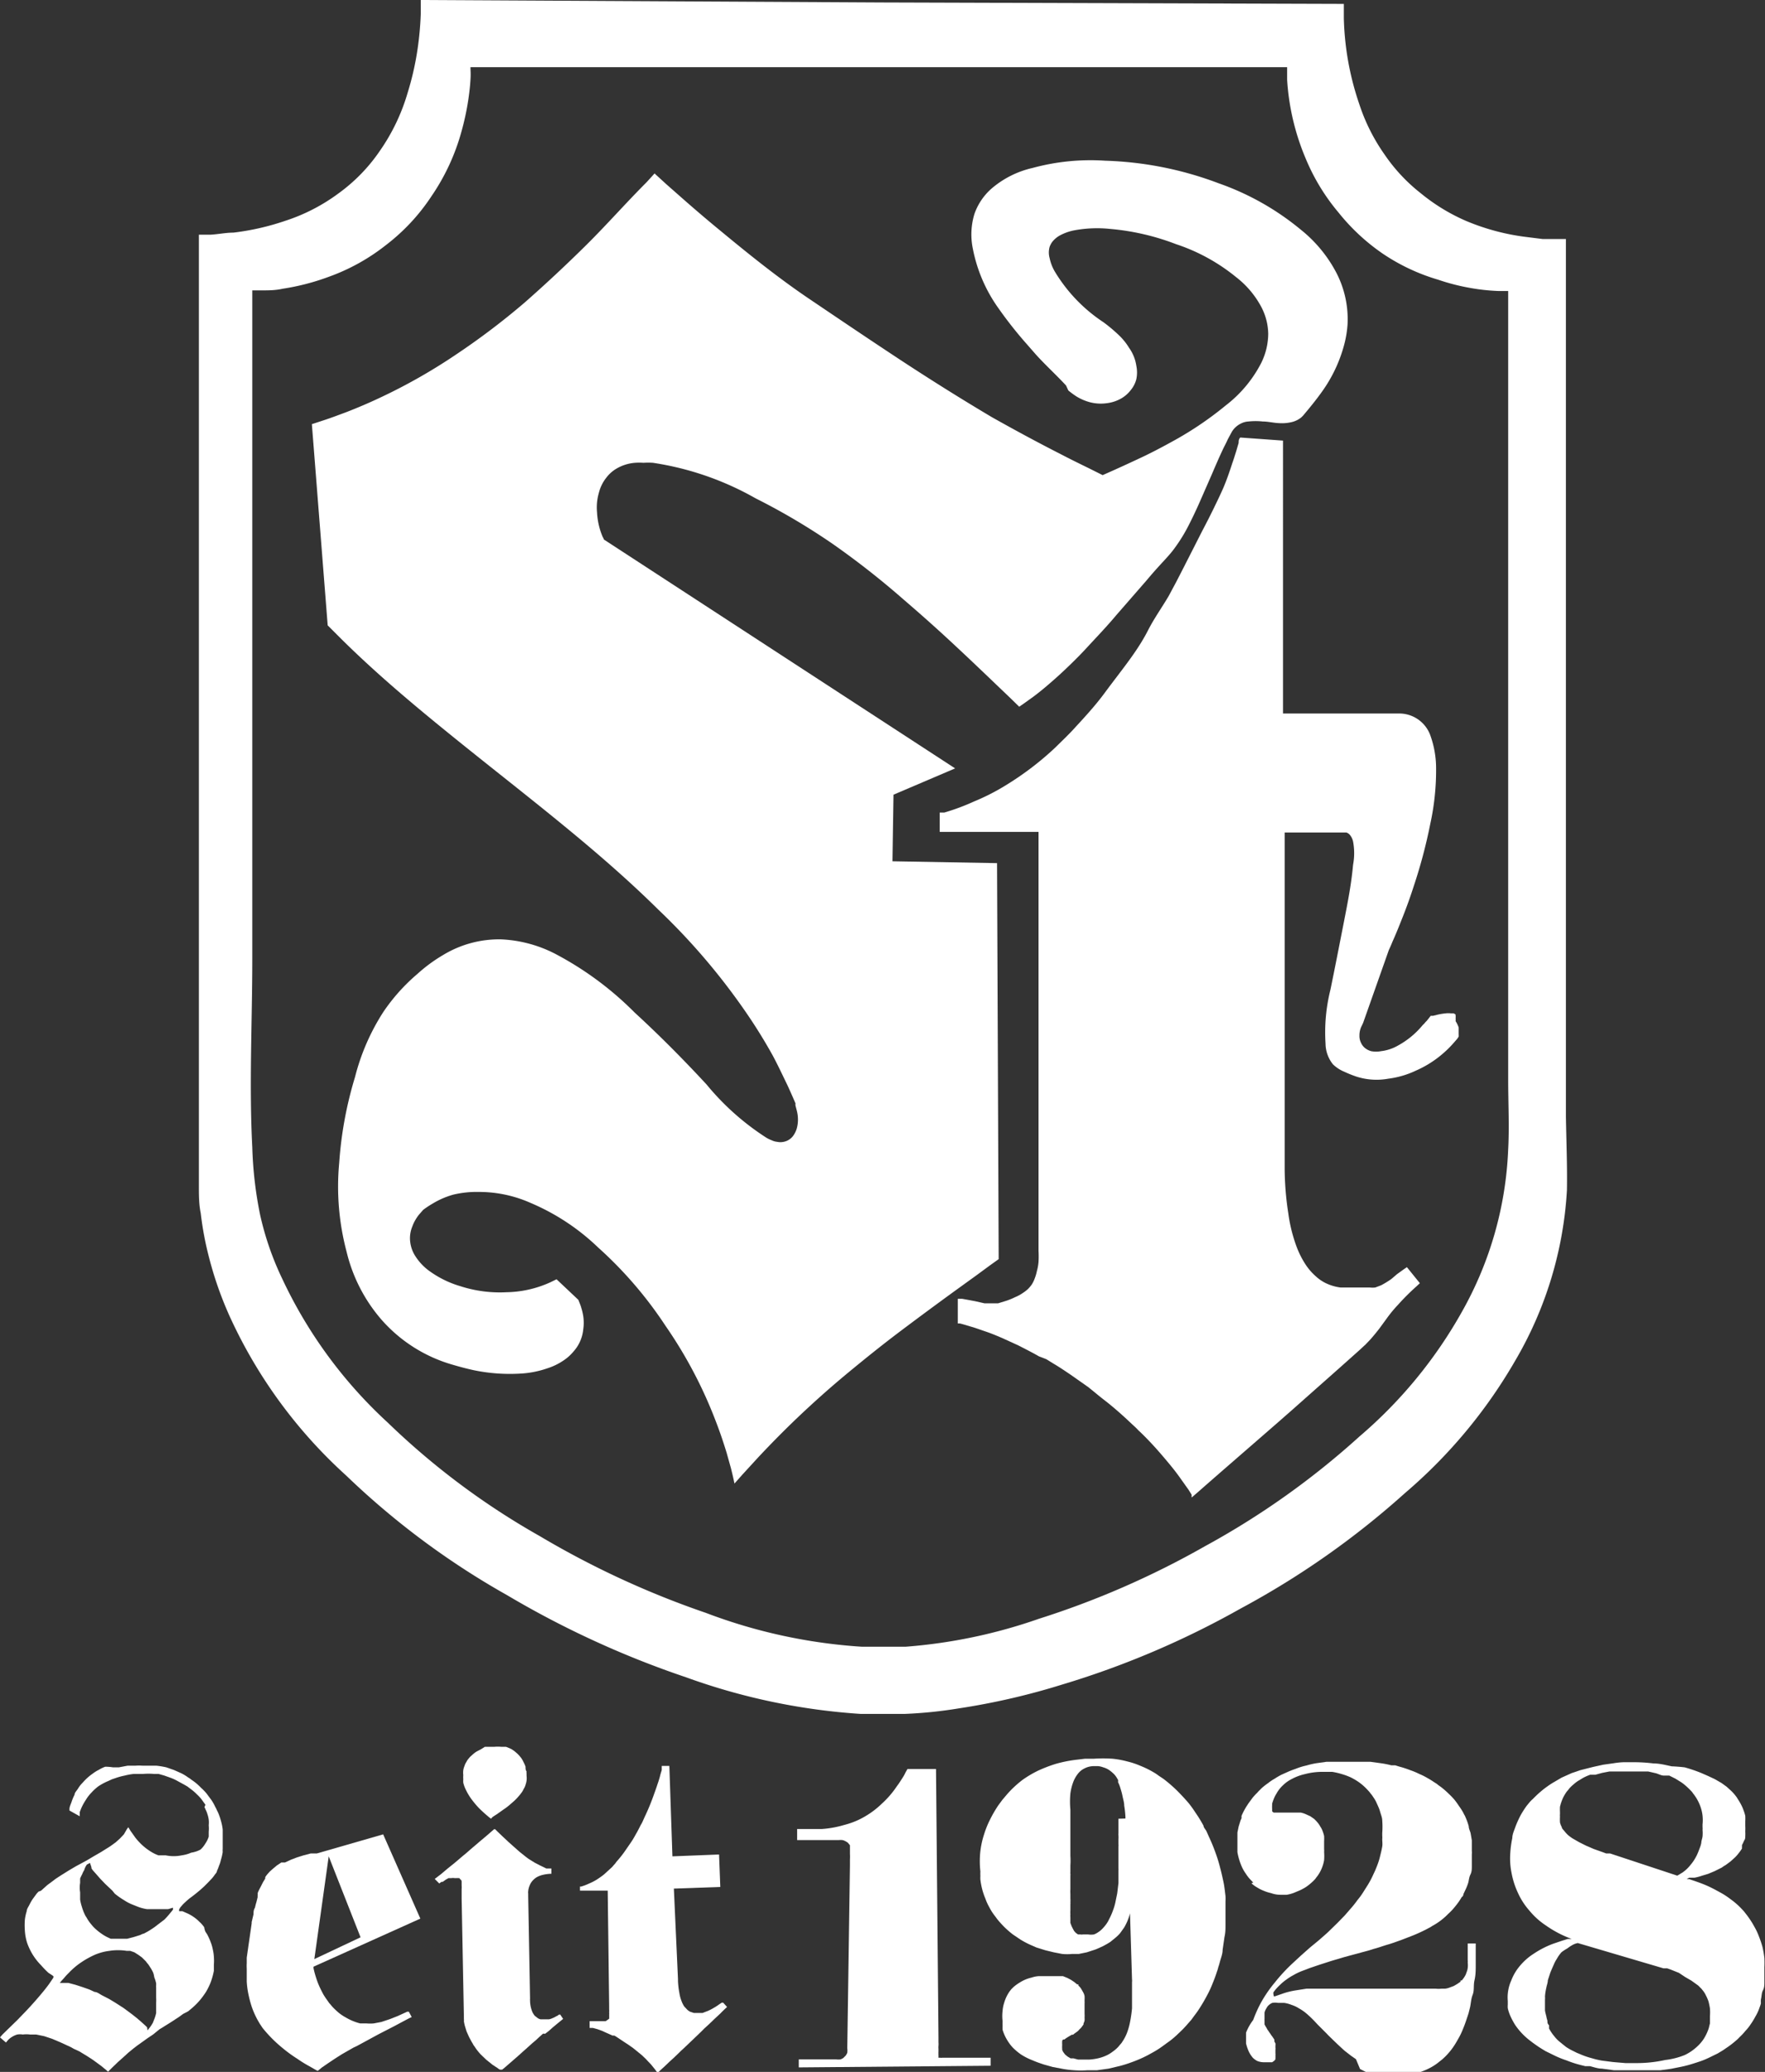
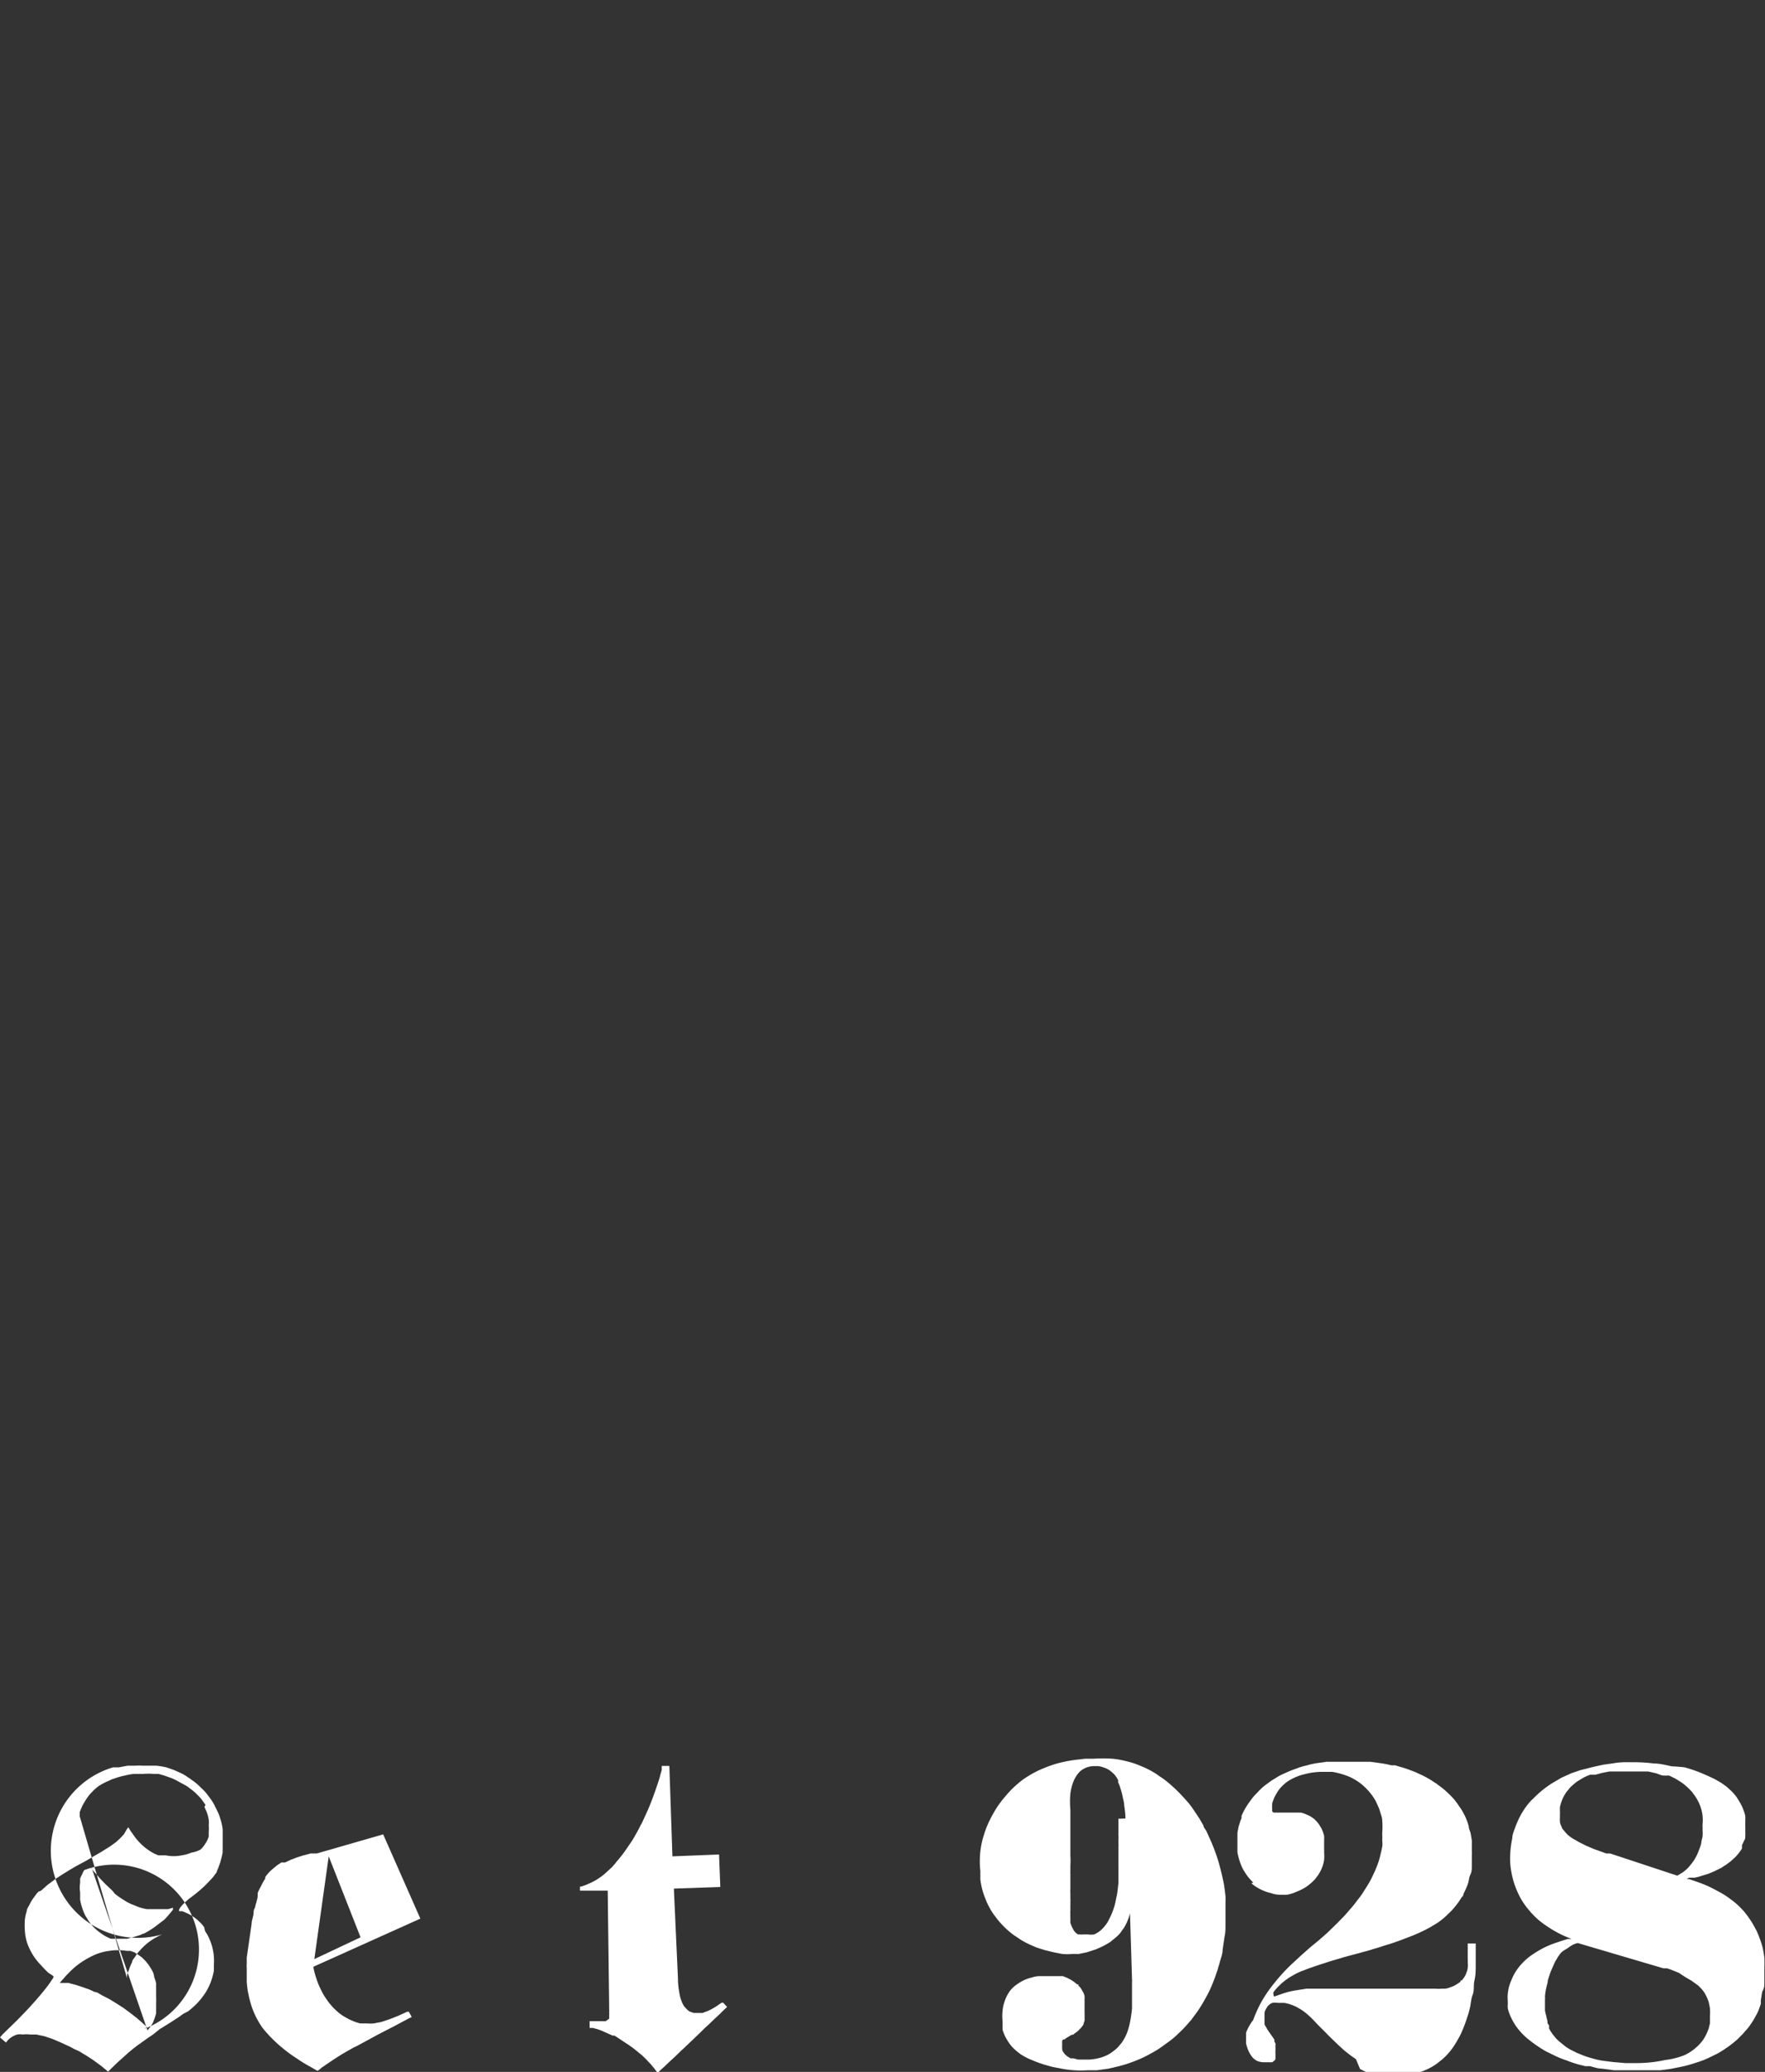
<svg xmlns="http://www.w3.org/2000/svg" viewBox="0 0 85.91 100.82">
  <rect x="0" y="0" width="85.91" height="100.82" fill="#333333" stroke="none" />
  <defs>
    <style>.cls-1{fill:#fff;fill-rule:evenodd;}</style>
  </defs>
  <title>stockerwirt_icon</title>
  <g id="Ebene_2" data-name="Ebene 2">
    <g id="Ebene_1-2" data-name="Ebene 1">
-       <path class="cls-1" d="M76.22,54.34c0-1.21,0-2.42,0-3.63,0-3.11,0-6.22,0-9.32s0-6.31,0-9.47V11.63l-.58,0-.56,0-.72-.09a11,11,0,0,1-3-.79A9.27,9.27,0,0,1,69.15,9.4,8.39,8.39,0,0,1,67.4,7.53a9.24,9.24,0,0,1-1.24-2.47A13.88,13.88,0,0,1,65.41.88c0-.23,0-.46,0-.69L42.94.12,20.48,0c0,.23,0,.46,0,.69a15.41,15.41,0,0,1-.19,1.92,13.94,13.94,0,0,1-.45,1.91,9.65,9.65,0,0,1-1.35,2.82,8.33,8.33,0,0,1-2,2.06,9,9,0,0,1-2.59,1.34,12.31,12.31,0,0,1-2.54.58c-.37,0-.74.08-1.11.1l-.57,0V57.71c0,.44,0,.88.09,1.32a15.51,15.51,0,0,0,.4,2.14,17.51,17.51,0,0,0,1.2,3.29,23.69,23.69,0,0,0,5.48,7.34,38.56,38.56,0,0,0,7.83,5.82,45.77,45.77,0,0,0,8.72,4,30.76,30.76,0,0,0,8.5,1.78l1.06,0,1.06,0a21.43,21.43,0,0,0,2.65-.27,33.92,33.92,0,0,0,5-1.15,42.66,42.66,0,0,0,8.72-3.71,40.8,40.8,0,0,0,8-5.62,24.62,24.62,0,0,0,5.35-6.42,18.45,18.45,0,0,0,2.53-8.32C76.29,56.71,76.24,55.53,76.22,54.34Zm-2.81,1.58a17.48,17.48,0,0,1-2.24,7.89,22.27,22.27,0,0,1-5,6.09,39,39,0,0,1-7.52,5.34,42.1,42.1,0,0,1-8.08,3.53,25.45,25.45,0,0,1-6.49,1.36l-.32,0-.9,0c-.31,0-.61,0-.91,0a26,26,0,0,1-7.6-1.65,43.34,43.34,0,0,1-8.09-3.74,36.3,36.3,0,0,1-7.38-5.51,22.37,22.37,0,0,1-5.14-7,14.41,14.41,0,0,1-1.08-3.12,19,19,0,0,1-.38-3.28c-.16-3.07,0-6.12,0-9.18,0-2.79,0-5.57,0-8.35s0-5.57,0-8.36V14.13h.48c.32,0,.64,0,1-.08A11.31,11.31,0,0,0,16,13.47a9.83,9.83,0,0,0,2.78-1.54A9.71,9.71,0,0,0,21,9.55a10.46,10.46,0,0,0,1.47-3.18,12.75,12.75,0,0,0,.32-1.49c.05-.33.09-.66.11-1s0-.41,0-.61l19.88,0,19.87,0c0,.2,0,.41,0,.61a11.65,11.65,0,0,0,.91,3.85,10,10,0,0,0,1.59,2.61,10,10,0,0,0,2.15,2A9.69,9.69,0,0,0,70,13.61,10.22,10.22,0,0,0,71.5,14a9.78,9.78,0,0,0,1.43.16h.48V40.89c0,2.78,0,5.57,0,8.35,0,1.11,0,2.23,0,3.34S73.47,54.8,73.41,55.92Z" />
-       <path class="cls-1" d="M31.87,8.43l-.4.44c-1,1-1.93,2.06-2.93,3.05s-2,1.92-3,2.8a35.3,35.3,0,0,1-3.34,2.53,27.34,27.34,0,0,1-3.72,2.11c-.53.25-1.07.48-1.61.69-.35.13-.69.26-1.05.38l-.64.21.77,9.79.69.69c1.65,1.63,3.42,3.12,5.22,4.58s3.5,2.78,5.23,4.19,3.38,2.82,4.95,4.37a31.61,31.61,0,0,1,4.2,4.9,25.65,25.65,0,0,1,1.36,2.18c.26.48.5,1,.72,1.45.14.3.27.6.4.9a.49.49,0,0,0,0,.11l.06.23a1.74,1.74,0,0,1,.06.45,1.61,1.61,0,0,1-.06.44,1.17,1.17,0,0,1-.14.3.73.73,0,0,1-.21.22.7.7,0,0,1-.28.12.74.74,0,0,1-.33,0,.72.72,0,0,1-.25-.07,1.66,1.66,0,0,1-.27-.13,12.53,12.53,0,0,1-2.91-2.59c-1.13-1.22-2.28-2.38-3.5-3.5a15.8,15.8,0,0,0-3.74-2.79,6.34,6.34,0,0,0-2.75-.77,5.24,5.24,0,0,0-2.83.76,7.47,7.47,0,0,0-1.24.91,9.2,9.2,0,0,0-1.67,1.86,10.68,10.68,0,0,0-1.38,3.17,18.66,18.66,0,0,0-.77,4.18,12.36,12.36,0,0,0,.36,4.32,7.81,7.81,0,0,0,1.72,3.33,7.27,7.27,0,0,0,3.45,2.17c.34.1.68.19,1,.26a8.63,8.63,0,0,0,2.43.16,4.77,4.77,0,0,0,1.18-.25,3,3,0,0,0,.78-.38,2.2,2.2,0,0,0,.48-.43,1.86,1.86,0,0,0,.33-.51,1.91,1.91,0,0,0,.15-.58,2.22,2.22,0,0,0,0-.63,2.74,2.74,0,0,0-.09-.39,1.72,1.72,0,0,0-.07-.21l-.08-.2-1.06-1-.31.15a5.34,5.34,0,0,1-2.13.48,6.23,6.23,0,0,1-2.23-.29,4.92,4.92,0,0,1-1.46-.7,2.63,2.63,0,0,1-.72-.73,1.63,1.63,0,0,1-.27-.7,1.48,1.48,0,0,1,.1-.78,1.87,1.87,0,0,1,.15-.32,2.2,2.2,0,0,1,.17-.25l.21-.24a4.76,4.76,0,0,1,.47-.31,4,4,0,0,1,1-.43A4.92,4.92,0,0,1,23.31,58a6.19,6.19,0,0,1,2.53.54,10.82,10.82,0,0,1,3.27,2.16,19.55,19.55,0,0,1,3.28,3.81,21.75,21.75,0,0,1,2.47,4.7c.19.49.36,1,.51,1.49l.21.75c.06.24.12.49.17.74l.39-.44.77-.84c.61-.65,1.24-1.29,1.89-1.91.81-.77,1.64-1.51,2.5-2.22s1.67-1.36,2.52-2,1.73-1.29,2.61-1.93l1.08-.78.68-.5.42-.3L48.53,42l-5.09-.09.05-3.24,3-1.28L29.39,26.25c0-.05-.05-.1-.07-.16a3.5,3.5,0,0,1-.26-1.16,2.54,2.54,0,0,1,.09-.95,1.93,1.93,0,0,1,.35-.72,1.71,1.71,0,0,1,.53-.47,2.1,2.1,0,0,1,.88-.27,2.88,2.88,0,0,1,.41,0,3.57,3.57,0,0,1,.46,0,14.46,14.46,0,0,1,5,1.73,31.65,31.65,0,0,1,3.77,2.23A40.28,40.28,0,0,1,44,29.19q1.32,1.13,2.58,2.31c.87.81,1.73,1.64,2.59,2.46l.44.43.23-.16.46-.33c.39-.29.76-.61,1.12-.93s1-.93,1.45-1.42,1-1.06,1.45-1.6l1.49-1.71c.2-.24.41-.48.62-.71s.44-.47.64-.72a7.94,7.94,0,0,0,.71-1.1c.22-.42.42-.84.61-1.27l.6-1.37c.18-.42.36-.84.56-1.26.07-.14.15-.29.21-.43l.2-.37a1.05,1.05,0,0,1,.42-.39.92.92,0,0,1,.39-.11,3.18,3.18,0,0,1,.69,0c.26,0,.53.07.8.08a2.07,2.07,0,0,0,.61-.05,1.15,1.15,0,0,0,.47-.23l0,0,.09-.09c.32-.38.64-.77.93-1.18a7,7,0,0,0,1.06-2.24,5.25,5.25,0,0,0,.17-1,4.91,4.91,0,0,0-.54-2.52,6.6,6.6,0,0,0-1.73-2.1,13,13,0,0,0-4-2.26,17,17,0,0,0-5.53-1.1,10.74,10.74,0,0,0-3.52.35,4.65,4.65,0,0,0-2,1,2.92,2.92,0,0,0-.84,1.24,3.41,3.41,0,0,0-.08,1.68A7.39,7.39,0,0,0,48.6,15,19.76,19.76,0,0,0,50,16.77l.42.48c.47.52,1,1,1.47,1.51L52,19a3.91,3.91,0,0,0,.41.3,2.5,2.5,0,0,0,.63.27,2.11,2.11,0,0,0,.83.05,1.86,1.86,0,0,0,.72-.24,1.56,1.56,0,0,0,.45-.4,1.34,1.34,0,0,0,.27-.53,1.58,1.58,0,0,0,0-.65,2,2,0,0,0-.35-.87,3,3,0,0,0-.5-.62,7.57,7.57,0,0,0-.75-.63,7.71,7.71,0,0,1-2.34-2.42,2.14,2.14,0,0,1-.28-.7,1,1,0,0,1,0-.55,1,1,0,0,1,.12-.23,1.23,1.23,0,0,1,.43-.35,2.43,2.43,0,0,1,.64-.22,6.11,6.11,0,0,1,1.76-.07,11.73,11.73,0,0,1,3.2.74,9.16,9.16,0,0,1,2.92,1.6,4.51,4.51,0,0,1,1.24,1.47,2.91,2.91,0,0,1,.33,1.29,3.26,3.26,0,0,1-.34,1.42,6.15,6.15,0,0,1-1.73,2.07,16.56,16.56,0,0,1-2.43,1.66c-.54.3-1.08.59-1.63.85s-1.29.6-1.93.88l-.66-.33c-.45-.22-.9-.44-1.34-.67-1.14-.58-2.27-1.19-3.39-1.82Q46.09,19,43.85,17.53c-1.52-1-3-2-4.48-3s-2.9-2.14-4.29-3.29c-.55-.45-1.09-.91-1.63-1.38l-1-.88-.58-.53" />
-       <path class="cls-1" d="M50.64,40.48h-4.9v-.94l.22,0A10.75,10.75,0,0,0,47.41,39a10.6,10.6,0,0,0,1.35-.67,14.88,14.88,0,0,0,1.31-.87,14.5,14.5,0,0,0,1.28-1.07l.49-.48c.17-.17.34-.34.5-.52.49-.53,1-1.09,1.42-1.66s.76-1,1.12-1.49.71-1,1-1.57.67-1.1,1-1.66l.37-.69.36-.7.9-1.77c.19-.36.38-.73.56-1.1s.33-.68.47-1,.31-.8.44-1.21c.07-.19.13-.39.19-.58l.12-.41c0-.09,0-.18.08-.26l2.08.15V34.72h5.6a1.61,1.61,0,0,1,1.59,1.12,4.7,4.7,0,0,1,.26,1.48,12.2,12.2,0,0,1-.28,2.76,24.92,24.92,0,0,1-.81,3.05c-.16.5-.34,1-.53,1.48s-.33.83-.51,1.23c-.05.13-.11.26-.17.39l-1.25,3.54-.06.13a1,1,0,0,0-.12.5.72.72,0,0,0,.07.33.7.7,0,0,0,.19.26.83.83,0,0,0,.31.16,1.29,1.29,0,0,0,.48,0,2.15,2.15,0,0,0,.82-.27,4.11,4.11,0,0,0,1.21-1,.86.86,0,0,0,.13-.14l.07-.07.19-.24.11,0,.2-.05a3.07,3.07,0,0,1,.42-.07,1,1,0,0,1,.25,0l.13,0a.33.33,0,0,1,.1.06l0,.06a.34.34,0,0,1,0,.11.76.76,0,0,1,0,.15A1.33,1.33,0,0,1,71,50c0,.06,0,.12,0,.18s0,.1,0,.16a.42.42,0,0,1,0,.1.83.83,0,0,1-.08.12l-.21.24a5.34,5.34,0,0,1-.65.61,5.16,5.16,0,0,1-1.15.69,4.4,4.4,0,0,1-1.34.39A3.19,3.19,0,0,1,66,52.38a5.65,5.65,0,0,1-.57-.23,1.75,1.75,0,0,1-.55-.36,1.63,1.63,0,0,1-.36-1,8.56,8.56,0,0,1,.24-2.64c.22-1.07.43-2.15.64-3.22s.37-1.88.46-2.85a3.06,3.06,0,0,0,0-1.13.78.78,0,0,0-.16-.33.39.39,0,0,0-.17-.11h-3V56.86a14.73,14.73,0,0,0,.18,2.2,7.49,7.49,0,0,0,.41,1.63,4.36,4.36,0,0,0,.44.86,2.79,2.79,0,0,0,.48.55,2,2,0,0,0,.56.37,2.32,2.32,0,0,0,.65.18h1.42a1.24,1.24,0,0,0,.27,0l.29-.11a4.94,4.94,0,0,0,.49-.3L68,62l.32-.23.16-.11.63.78-.17.16a11.16,11.16,0,0,0-.91.91,6.21,6.21,0,0,0-.52.63l-.38.52c-.14.18-.28.35-.43.52l-.23.24-.28.26-.93.83-.79.7-.79.7-.8.71-.32.28-.33.29-1,.87-.84.73-.84.73-.86.75-.34.3-.22.19-.13.11L58,72.73l-.15-.24-.42-.59c-.19-.27-.4-.53-.61-.78s-.44-.52-.67-.77-.48-.51-.74-.75c-.1-.11-.2-.2-.31-.3l-.32-.3c-.32-.29-.65-.58-1-.85s-.54-.44-.82-.66l-.84-.59c-.28-.19-.56-.38-.85-.55l-.34-.21L50.57,66c-.33-.19-.67-.36-1-.53l-.81-.37c-.26-.11-.52-.22-.79-.31s-.5-.18-.76-.25l-.3-.09-.18-.05-.11,0v-1.2h0l.21,0,.28.05.37.07.44.1.2,0,.13,0,.08,0,.09,0,.16,0,.39-.12a3.38,3.38,0,0,0,.44-.18,1.9,1.9,0,0,0,.37-.2,1.78,1.78,0,0,0,.27-.21l.09-.1.07-.09a1.4,1.4,0,0,0,.15-.3,2.26,2.26,0,0,0,.11-.37,2.36,2.36,0,0,0,.08-.45,4.75,4.75,0,0,0,0-.53c0-.1,0-.2,0-.3V40.48Z" />
-       <path class="cls-1" d="M7.18,98.8l0,0,.14-.18a2,2,0,0,0,.12-.19l.09-.23a2.17,2.17,0,0,0,.07-.24l0-.11s0-.08,0-.11,0-.2,0-.29a2.09,2.09,0,0,0,0-.25c0-.08,0-.16,0-.24l0-.25a.44.44,0,0,1,0-.1s0-.07,0-.1a1.61,1.61,0,0,0-.09-.29A1.43,1.43,0,0,0,7.46,96a2,2,0,0,0-.11-.21l-.13-.2-.06-.07-.06-.08-.19-.19-.18-.13L6.54,95l-.2-.07-.09,0-.08,0a2.7,2.7,0,0,0-.85,0,2.62,2.62,0,0,0-.68.18,4.22,4.22,0,0,0-.66.36,3.54,3.54,0,0,0-.63.53,3,3,0,0,0-.24.26L3,96.38l-.09.11h.06l.1,0,.26,0,.34.09.34.11.34.12.13.06.13.06c.13,0,.26.12.39.18l.31.16.3.18.28.18.11.07.11.08.31.23.24.19.22.19.2.18.08.08,0,0,0,0m-2.78-8h0l-.15.08A.8.8,0,0,0,4.1,91,1,1,0,0,0,4,91.2a2,2,0,0,0-.1.21l0,.1,0,.11a1.41,1.41,0,0,0,0,.46c0,.11,0,.23,0,.35a2.09,2.09,0,0,0,.08.34,2.83,2.83,0,0,0,.11.31l.06.13.07.11a1.94,1.94,0,0,0,.23.33,1.75,1.75,0,0,0,.23.24,2.47,2.47,0,0,0,.27.21,1.92,1.92,0,0,0,.31.18l.13.06.08,0,.06,0h.35l.31,0,.31-.08.32-.1.13-.06L7,94.09a3.72,3.72,0,0,0,.38-.22,3.06,3.06,0,0,0,.29-.21L8,93.41a3.58,3.58,0,0,0,.26-.29l.1-.12.06-.08,0,0,0-.09,0,0-.24.07-.24,0-.25,0H7.16a2.09,2.09,0,0,1-.43-.11l-.35-.14a2.11,2.11,0,0,1-.33-.18,3.78,3.78,0,0,1-.33-.22l-.13-.1L5.47,92l-.35-.33-.24-.25-.21-.24L4.51,91l-.06-.09,0-.05Zm-1-2.55a.13.13,0,0,0,0-.06c0-.13.07-.25.11-.38a2.33,2.33,0,0,1,.14-.33c0-.1.11-.2.17-.3a1.39,1.39,0,0,1,.21-.27l.09-.1.1-.1a2.6,2.6,0,0,1,.32-.26,1.75,1.75,0,0,1,.29-.18,1.77,1.77,0,0,1,.31-.15A2.19,2.19,0,0,1,5.5,86l.14,0,.14,0,.43-.08.37,0a2.28,2.28,0,0,1,.37,0l.37,0,.15,0,.15,0A4.15,4.15,0,0,1,8.1,86l.37.13.36.16a2.39,2.39,0,0,1,.34.21.6.6,0,0,1,.13.09l.13.09a2.74,2.74,0,0,1,.36.32,2.37,2.37,0,0,1,.27.28l.23.31a2.27,2.27,0,0,1,.19.34.91.91,0,0,1,.07.14l.07.14a3.39,3.39,0,0,1,.15.45,2.41,2.41,0,0,1,.07.37c0,.13,0,.26,0,.38s0,.26,0,.39,0,.11,0,.16a.88.88,0,0,0,0,.16,2.74,2.74,0,0,1-.09.39,1.52,1.52,0,0,1-.09.28,1.86,1.86,0,0,1-.1.25c0,.08-.09.15-.13.22l-.06.08-.06.07-.2.21-.18.18-.2.18-.22.18-.09.07-.09.07a2.65,2.65,0,0,0-.26.21l-.16.15-.13.15-.06.1a.32.32,0,0,0,0,.09h0v0h.05l.11,0,.25.11a1.92,1.92,0,0,1,.31.18,1.78,1.78,0,0,1,.26.22,1.55,1.55,0,0,1,.24.27A.83.83,0,0,0,10,94l.08.12a2.87,2.87,0,0,1,.18.4,2,2,0,0,1,.1.35,2,2,0,0,1,.05.35,2.41,2.41,0,0,1,0,.38c0,.05,0,.1,0,.15s0,.1,0,.15a3.41,3.41,0,0,1-.16.57,3.13,3.13,0,0,1-.22.45,3.91,3.91,0,0,1-.3.41,3.59,3.59,0,0,1-.39.39l-.18.15L8.91,98l-.19.14-.2.13-.23.15L8,98.6l-.11.07-.12.07L7.45,99l-.27.18-.25.18-.24.17-.09.07-.08.06-.27.22-.24.22-.27.24-.28.27-.12.12-.08.08,0,0s0,0,0,0l-.09-.08-.23-.19-.34-.25c-.12-.09-.24-.16-.36-.24l-.38-.23L3.6,99.7l-.16-.09-.5-.23-.4-.17-.39-.13L1.76,99l-.15,0-.15,0a1.35,1.35,0,0,0-.35,0,.84.84,0,0,0-.27,0,.94.94,0,0,0-.23.1,1,1,0,0,0-.2.15l-.07.08-.05.06s0,0,0,0L0,99.14.12,99l.74-.72c.2-.21.41-.42.61-.64s.34-.38.5-.57.29-.35.42-.53l.13-.19.08-.12,0-.07-.1-.07L2.36,96A4.59,4.59,0,0,1,2,95.63a2.93,2.93,0,0,1-.41-.52,3,3,0,0,1-.27-.57,2.44,2.44,0,0,1-.11-.6,3.39,3.39,0,0,1,0-.52A2.12,2.12,0,0,1,1.3,93c0-.1.08-.21.13-.31s.1-.19.16-.28l.19-.26.09-.1L2,92l.3-.27.31-.23c.11-.09.23-.16.35-.24l.4-.25.17-.1.17-.1.52-.28.37-.22.33-.19.27-.17.1-.06.09-.06.25-.18.2-.18.2-.21L6.18,89l.07-.09,0-.07,0,0,0,.08.09.15.24.34a3.15,3.15,0,0,0,.35.38,2.72,2.72,0,0,0,.38.29,1.87,1.87,0,0,0,.4.2l.17,0,.18,0a1.92,1.92,0,0,0,.79,0,1.74,1.74,0,0,0,.46-.13A1.35,1.35,0,0,0,9.76,90,1.24,1.24,0,0,0,10,89.7a1.26,1.26,0,0,0,.16-.33l0-.09,0-.15a1.56,1.56,0,0,0,0-.31,1.23,1.23,0,0,0,0-.27,1.38,1.38,0,0,0-.06-.26,1.3,1.3,0,0,0-.1-.25.31.31,0,0,0-.05-.1L10,87.82l-.21-.29a2,2,0,0,0-.2-.21,2.09,2.09,0,0,0-.22-.2l-.25-.19L9,86.86l-.11-.06-.33-.18a2.36,2.36,0,0,0-.28-.12L8,86.4l-.28-.08-.11,0-.11,0a3.27,3.27,0,0,0-.54,0l-.45,0a3.11,3.11,0,0,0-.44.08,3.17,3.17,0,0,0-.44.12l-.18.06-.17.08a2.87,2.87,0,0,0-.49.26,2.35,2.35,0,0,0-.33.3,1.93,1.93,0,0,0-.28.36,2.82,2.82,0,0,0-.23.42l-.07.18,0,.12s0,.05,0,.08Z" />
+       <path class="cls-1" d="M7.18,98.8l0,0,.14-.18a2,2,0,0,0,.12-.19l.09-.23a2.17,2.17,0,0,0,.07-.24l0-.11s0-.08,0-.11,0-.2,0-.29a2.09,2.09,0,0,0,0-.25c0-.08,0-.16,0-.24l0-.25a.44.44,0,0,1,0-.1s0-.07,0-.1a1.61,1.61,0,0,0-.09-.29A1.43,1.43,0,0,0,7.46,96a2,2,0,0,0-.11-.21l-.13-.2-.06-.07-.06-.08-.19-.19-.18-.13L6.54,95l-.2-.07-.09,0-.08,0a2.7,2.7,0,0,0-.85,0,2.62,2.62,0,0,0-.68.18,4.22,4.22,0,0,0-.66.36,3.54,3.54,0,0,0-.63.53,3,3,0,0,0-.24.26L3,96.38l-.09.11h.06l.1,0,.26,0,.34.09.34.11.34.12.13.06.13.06c.13,0,.26.12.39.18l.31.16.3.18.28.18.11.07.11.08.31.23.24.19.22.19.2.18.08.08,0,0,0,0h0l-.15.08A.8.8,0,0,0,4.1,91,1,1,0,0,0,4,91.2a2,2,0,0,0-.1.21l0,.1,0,.11a1.41,1.41,0,0,0,0,.46c0,.11,0,.23,0,.35a2.09,2.09,0,0,0,.08.34,2.83,2.83,0,0,0,.11.31l.06.13.07.11a1.94,1.94,0,0,0,.23.33,1.75,1.75,0,0,0,.23.24,2.47,2.47,0,0,0,.27.21,1.92,1.92,0,0,0,.31.18l.13.06.08,0,.06,0h.35l.31,0,.31-.08.32-.1.13-.06L7,94.09a3.72,3.72,0,0,0,.38-.22,3.06,3.06,0,0,0,.29-.21L8,93.41a3.58,3.58,0,0,0,.26-.29l.1-.12.06-.08,0,0,0-.09,0,0-.24.07-.24,0-.25,0H7.16a2.09,2.09,0,0,1-.43-.11l-.35-.14a2.11,2.11,0,0,1-.33-.18,3.78,3.78,0,0,1-.33-.22l-.13-.1L5.47,92l-.35-.33-.24-.25-.21-.24L4.51,91l-.06-.09,0-.05Zm-1-2.55a.13.13,0,0,0,0-.06c0-.13.07-.25.11-.38a2.33,2.33,0,0,1,.14-.33c0-.1.11-.2.17-.3a1.39,1.39,0,0,1,.21-.27l.09-.1.1-.1a2.6,2.6,0,0,1,.32-.26,1.75,1.75,0,0,1,.29-.18,1.77,1.77,0,0,1,.31-.15A2.19,2.19,0,0,1,5.5,86l.14,0,.14,0,.43-.08.37,0a2.28,2.28,0,0,1,.37,0l.37,0,.15,0,.15,0A4.15,4.15,0,0,1,8.1,86l.37.13.36.16a2.39,2.39,0,0,1,.34.21.6.6,0,0,1,.13.09l.13.09a2.74,2.74,0,0,1,.36.32,2.37,2.37,0,0,1,.27.28l.23.31a2.27,2.27,0,0,1,.19.34.91.91,0,0,1,.07.14l.07.14a3.39,3.39,0,0,1,.15.45,2.41,2.41,0,0,1,.07.37c0,.13,0,.26,0,.38s0,.26,0,.39,0,.11,0,.16a.88.88,0,0,0,0,.16,2.74,2.74,0,0,1-.09.39,1.52,1.52,0,0,1-.09.28,1.86,1.86,0,0,1-.1.25c0,.08-.09.15-.13.22l-.06.08-.06.07-.2.21-.18.18-.2.18-.22.18-.09.07-.09.07a2.65,2.65,0,0,0-.26.21l-.16.15-.13.15-.06.1a.32.32,0,0,0,0,.09h0v0h.05l.11,0,.25.11a1.92,1.92,0,0,1,.31.18,1.78,1.78,0,0,1,.26.22,1.55,1.55,0,0,1,.24.27A.83.83,0,0,0,10,94l.08.12a2.87,2.87,0,0,1,.18.4,2,2,0,0,1,.1.35,2,2,0,0,1,.05.35,2.41,2.41,0,0,1,0,.38c0,.05,0,.1,0,.15s0,.1,0,.15a3.41,3.41,0,0,1-.16.57,3.13,3.13,0,0,1-.22.45,3.91,3.91,0,0,1-.3.41,3.59,3.59,0,0,1-.39.39l-.18.15L8.91,98l-.19.14-.2.13-.23.15L8,98.6l-.11.07-.12.07L7.45,99l-.27.18-.25.18-.24.17-.09.07-.08.06-.27.22-.24.22-.27.24-.28.27-.12.12-.08.08,0,0s0,0,0,0l-.09-.08-.23-.19-.34-.25c-.12-.09-.24-.16-.36-.24l-.38-.23L3.6,99.7l-.16-.09-.5-.23-.4-.17-.39-.13L1.76,99l-.15,0-.15,0a1.35,1.35,0,0,0-.35,0,.84.84,0,0,0-.27,0,.94.94,0,0,0-.23.1,1,1,0,0,0-.2.15l-.07.08-.05.06s0,0,0,0L0,99.14.12,99l.74-.72c.2-.21.41-.42.61-.64s.34-.38.5-.57.29-.35.42-.53l.13-.19.08-.12,0-.07-.1-.07L2.36,96A4.59,4.59,0,0,1,2,95.63a2.93,2.93,0,0,1-.41-.52,3,3,0,0,1-.27-.57,2.44,2.44,0,0,1-.11-.6,3.39,3.39,0,0,1,0-.52A2.12,2.12,0,0,1,1.3,93c0-.1.08-.21.13-.31s.1-.19.16-.28l.19-.26.09-.1L2,92l.3-.27.31-.23c.11-.09.23-.16.35-.24l.4-.25.17-.1.17-.1.52-.28.37-.22.33-.19.27-.17.1-.06.09-.06.25-.18.2-.18.2-.21L6.18,89l.07-.09,0-.07,0,0,0,.08.09.15.24.34a3.15,3.15,0,0,0,.35.38,2.72,2.72,0,0,0,.38.29,1.87,1.87,0,0,0,.4.2l.17,0,.18,0a1.92,1.92,0,0,0,.79,0,1.74,1.74,0,0,0,.46-.13A1.35,1.35,0,0,0,9.76,90,1.24,1.24,0,0,0,10,89.7a1.26,1.26,0,0,0,.16-.33l0-.09,0-.15a1.56,1.56,0,0,0,0-.31,1.23,1.23,0,0,0,0-.27,1.38,1.38,0,0,0-.06-.26,1.3,1.3,0,0,0-.1-.25.31.31,0,0,0-.05-.1L10,87.82l-.21-.29a2,2,0,0,0-.2-.21,2.09,2.09,0,0,0-.22-.2l-.25-.19L9,86.86l-.11-.06-.33-.18a2.36,2.36,0,0,0-.28-.12L8,86.4l-.28-.08-.11,0-.11,0a3.27,3.27,0,0,0-.54,0l-.45,0a3.11,3.11,0,0,0-.44.08,3.17,3.17,0,0,0-.44.12l-.18.06-.17.08a2.87,2.87,0,0,0-.49.26,2.35,2.35,0,0,0-.33.3,1.93,1.93,0,0,0-.28.36,2.82,2.82,0,0,0-.23.42l-.07.18,0,.12s0,.05,0,.08Z" />
      <path class="cls-1" d="M16,90.33h0l-.7,5,2.25-1.06Zm2.65-1.07,1.81,4.1L15.26,95.7s0,0,0,.07a4.27,4.27,0,0,0,.13.48,3.61,3.61,0,0,0,.16.42c.06.13.12.25.19.38a4,4,0,0,0,.23.34.64.64,0,0,0,.1.13l.1.12a3.4,3.4,0,0,0,.34.32,2.2,2.2,0,0,0,.32.21,2.68,2.68,0,0,0,.7.29l.15,0,.16,0a2,2,0,0,0,.35,0l.37-.07.42-.14.38-.15.46-.21.08,0,.14.26-.13.06-.81.43-.68.35-.57.31-.48.26-.17.08-.14.08-.42.24-.33.21-.33.22-.32.22-.12.1-.08.06,0,0-.13-.07-.26-.15a6,6,0,0,1-.6-.37,6.72,6.72,0,0,1-.69-.5,6.59,6.59,0,0,1-1-1l-.14-.21-.12-.21a4.11,4.11,0,0,1-.28-.65,5.47,5.47,0,0,1-.15-.58,4.07,4.07,0,0,1-.08-.61q0-.32,0-.63a2.11,2.11,0,0,1,0-.26c0-.06,0-.11,0-.17s0-.07,0-.1l.24-1.67s0,0,0-.06l.09-.38c0-.11,0-.21.07-.32a2.68,2.68,0,0,1,.07-.27l.06-.24,0-.08a.24.24,0,0,0,0-.08c0-.07.05-.15.08-.22l.09-.17.09-.18.11-.18,0-.07.05-.07c.05-.07.11-.13.17-.2l.17-.15.18-.15.21-.14.09,0,.09,0,.3-.14.29-.11.32-.1.34-.09.15,0,.1,0h.05Z" />
-       <path class="cls-1" d="M21.38,91.65l-.22-.22,0,0,.3-.23.32-.27.36-.29.4-.34.17-.14.17-.15.48-.41.31-.26.23-.2.15-.13,0,0h0l.05,0,.1.1.24.23.31.29.28.25.26.23.1.08.09.07a3.15,3.15,0,0,0,.29.22l.26.16.27.14.29.14.12,0,.08,0,.05,0v.26h-.07a2,2,0,0,0-.42.07,1.12,1.12,0,0,0-.25.11,1,1,0,0,0-.19.17.71.71,0,0,0-.13.22.89.89,0,0,0-.07.28.37.37,0,0,0,0,.11v.13l.09,5a.13.13,0,0,0,0,.06,1.46,1.46,0,0,0,.12.59,1,1,0,0,0,.11.17l.13.1a.35.35,0,0,0,.15.07l.07,0h.13l.06,0,.15,0a.64.64,0,0,0,.18-.06.8.8,0,0,0,.16-.08.54.54,0,0,0,.15-.09l.06,0,0,0,0,0,.14.21,0,0-.27.22-.23.19-.19.17-.18.14a.15.15,0,0,1-.06,0l-.05,0-.18.16-.16.15-.2.17-.21.19-.09.08-.09.08-.29.26-.23.2-.23.2-.22.19-.09.07-.05,0,0,0-.05,0a.41.41,0,0,1-.11-.07l-.26-.17-.31-.25-.27-.26a2.88,2.88,0,0,1-.22-.27l-.08-.12a.41.41,0,0,1-.07-.11c-.07-.11-.13-.23-.19-.34l-.12-.27-.08-.26a2,2,0,0,1-.05-.24.31.31,0,0,0,0-.1v-.09l-.11-5.77v0c0-.08,0-.17,0-.26s0-.14,0-.21a1,1,0,0,0,0-.17l0-.14s0,0,0-.05v0s0-.07-.05-.1,0,0-.06-.07l-.06,0a.32.32,0,0,0-.09,0h-.08a.44.44,0,0,0-.16,0l-.14,0-.14.08-.14.1-.06,0a.08.08,0,0,0,0,0l0,0M23.9,88.5l-.08-.06c-.18-.15-.35-.3-.51-.46a4.82,4.82,0,0,1-.36-.43,2.73,2.73,0,0,1-.26-.43,1.66,1.66,0,0,1-.14-.37,1,1,0,0,1,0-.17,1.27,1.27,0,0,1,0-.2,1,1,0,0,1,0-.24.83.83,0,0,1,.06-.21.66.66,0,0,1,.09-.19.81.81,0,0,1,.12-.18l.06-.07.09-.08a1.3,1.3,0,0,1,.23-.18l.21-.11L23.6,85l.26,0h.21a1.72,1.72,0,0,1,.32,0l.24,0,.22.09a1.37,1.37,0,0,1,.2.13l.07.06.07.06a2,2,0,0,1,.19.22,1.28,1.28,0,0,1,.11.2,1.33,1.33,0,0,1,.09.21c0,.08,0,.16.05.23a.31.31,0,0,0,0,.1v.1a1,1,0,0,1,0,.25,1.17,1.17,0,0,1-.05.2.72.72,0,0,1-.09.2.82.82,0,0,1-.12.2l-.06.08-.06.07a2.55,2.55,0,0,1-.23.24l-.23.2a2.92,2.92,0,0,1-.28.21l-.31.22-.14.09-.09.06Z" />
      <path class="cls-1" d="M29.58,92l-1.35,0V91.8l.06,0a2.62,2.62,0,0,0,.39-.15,2.58,2.58,0,0,0,.37-.19c.12-.08.24-.16.35-.25l.34-.31a.86.86,0,0,0,.13-.14A.86.86,0,0,0,30,90.6a5.58,5.58,0,0,0,.38-.47l.29-.42a4,4,0,0,0,.27-.44c.09-.15.17-.31.25-.47a1.14,1.14,0,0,0,.1-.19l.09-.2c.09-.19.18-.39.26-.59s.13-.33.19-.5.12-.33.17-.49a4.74,4.74,0,0,0,.15-.5l.06-.2,0-.12s0-.05,0-.08h.37l.15,4.4L35,90.24l.06,1.58-2.26.08L33,96.3v.1a4.12,4.12,0,0,0,.07.59,1.82,1.82,0,0,0,.11.4,1.34,1.34,0,0,0,.12.24l.14.15a.58.58,0,0,0,.15.11l.18.06h.17l.07,0,.19,0,.26-.1a2.29,2.29,0,0,0,.27-.14,2.68,2.68,0,0,0,.28-.18l.12-.08.07,0,0,0,.19.21s0,0,0,0-.22.2-.32.31l-.29.27-.25.24-.24.22-.09.09-.08.08-.25.24-.21.2-.21.2-.21.2-.09.08-.08.08-.26.25-.23.21-.22.21-.23.21-.09.09-.06.05,0,0,0,0a.21.21,0,0,0,0-.06l-.12-.16-.17-.21-.2-.21c-.06-.07-.13-.13-.2-.2l-.09-.08-.1-.08-.27-.22-.24-.17-.23-.15L30,99.11l-.1-.06-.09,0-.29-.13-.22-.1-.22-.08-.22-.06-.08,0h-.08v-.33h.15l.1,0,.12,0h.18l.11,0,.12,0,.09-.06.08-.06s0,0,0,0l0,0a.2.2,0,0,0,0-.08.36.36,0,0,0,0-.1.51.51,0,0,0,0-.13.61.61,0,0,0,0-.14v-.17Z" />
-       <path class="cls-1" d="M41.37,90.77s0,0,0,0,0-.2,0-.3a2,2,0,0,0,0-.25l0-.21s0-.11,0-.16,0,0,0-.06a.08.08,0,0,1,0,0l-.09-.11a.42.42,0,0,0-.12-.08.47.47,0,0,0-.15-.06.72.72,0,0,0-.19,0h-.2l-1.82,0V89l1.14,0H40a5,5,0,0,0,1.1-.2,3.79,3.79,0,0,0,1-.41,4.23,4.23,0,0,0,.83-.63,4.56,4.56,0,0,0,.73-.85c.1-.13.18-.26.27-.4s.1-.17.15-.27l.09-.16,1.39,0,.12,13.06v.24a1,1,0,0,1,0,.17.76.76,0,0,0,0,.15s0,.09,0,.13a.06.06,0,0,0,0,0v0a.54.54,0,0,0,0,.1.19.19,0,0,0,0,.07l0,.07,0,.06,0,0h0l.09,0a.25.25,0,0,0,.09,0l.1,0,.13,0h2.13v.39l-9.34.08v-.39l1.82,0h0a.76.76,0,0,0,.21,0,.61.61,0,0,0,.14-.07l.11-.11a.64.64,0,0,0,.08-.14.85.85,0,0,0,0-.23.43.43,0,0,0,0,0V99.7Z" />
      <path class="cls-1" d="M54.78,88.49v-.08a4.87,4.87,0,0,0-.06-.55c0-.15-.05-.3-.08-.45s-.06-.25-.1-.38a1.66,1.66,0,0,0-.12-.31.37.37,0,0,0,0-.11l-.06-.1a.91.91,0,0,0-.2-.24,1.57,1.57,0,0,0-.19-.15A1,1,0,0,0,53.7,86a1,1,0,0,0-.25-.06h-.21a1,1,0,0,0-.45.11.89.89,0,0,0-.29.22,1.58,1.58,0,0,0-.24.39,2.61,2.61,0,0,0-.16.61,4.19,4.19,0,0,0,0,.79v.27l0,.83c0,.2,0,.41,0,.61v.54a3.69,3.69,0,0,1,0,.47v.33h0v0a.13.13,0,0,0,0,.06.38.38,0,0,1,0,.1s0,.08,0,.12,0,.09,0,.13v.12c0,.1,0,.19,0,.29a1.79,1.79,0,0,0,0,.23c0,.07,0,.14,0,.22a1.36,1.36,0,0,1,0,.2.22.22,0,0,1,0,.08s0,0,0,.08l0,.22a1.1,1.1,0,0,0,0,.18.94.94,0,0,0,0,.16l0,.15,0,.06s0,0,0,.06l.06.16.06.12.06.11.08.09,0,0,0,0,.11.08.12,0a.27.27,0,0,0,.12,0l.13,0h.12a.93.93,0,0,0,.29,0,.94.94,0,0,0,.22-.12,1.06,1.06,0,0,0,.2-.17,2.11,2.11,0,0,0,.19-.23l.07-.11.06-.12a3,3,0,0,0,.18-.41,2.64,2.64,0,0,0,.12-.4l.09-.44.06-.5c0-.08,0-.15,0-.22v-.22h0V91a.2.2,0,0,0,0-.07v-.88s0-.07,0-.1v-.1a.41.41,0,0,0,0-.11v-.12s0-.09,0-.14a.76.76,0,0,0,0-.15V89.3a.22.22,0,0,1,0-.08c0-.07,0-.14,0-.21s0-.1,0-.16,0-.09,0-.14V88.5h0M55,93.05h0v.06a2.53,2.53,0,0,1-.12.36,3.18,3.18,0,0,1-.16.32l-.2.28a1.88,1.88,0,0,1-.25.24l-.11.09-.11.09c-.12.08-.25.15-.38.22l-.34.15L52.9,95l-.39.08-.16,0h-.16a2.66,2.66,0,0,1-.49,0L51.29,95l-.41-.1-.42-.13-.16-.07-.16-.07a4.23,4.23,0,0,1-.47-.25l-.37-.25a4.09,4.09,0,0,1-.33-.28c-.11-.1-.21-.21-.31-.32l-.11-.13-.11-.15a2.66,2.66,0,0,1-.29-.45,2.6,2.6,0,0,1-.19-.42,3.26,3.26,0,0,1-.15-.44,3.55,3.55,0,0,1-.09-.47,1.23,1.23,0,0,1,0-.19,1.49,1.49,0,0,1,0-.21,4.42,4.42,0,0,1,0-1,4.18,4.18,0,0,1,.17-.78,4.62,4.62,0,0,1,.29-.73,6.23,6.23,0,0,1,.41-.71l.2-.27.22-.26a5.12,5.12,0,0,1,.76-.71,5.24,5.24,0,0,1,.76-.45,6.92,6.92,0,0,1,.86-.33,6.42,6.42,0,0,1,1-.2l.42-.05.43,0a6.86,6.86,0,0,1,.91,0,4.42,4.42,0,0,1,.71.13,3.93,3.93,0,0,1,.66.22,4.6,4.6,0,0,1,.63.31,2,2,0,0,1,.24.16l.24.16a7.07,7.07,0,0,1,.65.56c.17.17.33.34.49.52s.3.38.43.58a6.41,6.41,0,0,1,.38.62c0,.08.09.17.14.26l.12.27a8.51,8.51,0,0,1,.34.83,7,7,0,0,1,.21.69c.06.22.11.45.16.68s.07.46.1.69a2.45,2.45,0,0,1,0,.27c0,.09,0,.19,0,.28,0,.27,0,.53,0,.8s0,.43-.05.65l-.09.62c0,.21-.09.41-.14.61a2,2,0,0,1-.07.23,1.55,1.55,0,0,1-.07.23c-.07.23-.16.45-.25.67s-.16.35-.25.52-.19.34-.29.5a4.73,4.73,0,0,1-.32.46l-.13.18-.15.17a5.22,5.22,0,0,1-.46.48,4.59,4.59,0,0,1-.41.36l-.44.32a4.57,4.57,0,0,1-.47.29l-.2.11-.2.1a6.5,6.5,0,0,1-.61.25,5.6,5.6,0,0,1-.54.17l-.55.13-.57.08-.24,0h-.24a4.14,4.14,0,0,1-.61,0,4.78,4.78,0,0,1-.53-.06l-.53-.1-.43-.12c-.18-.06-.36-.12-.54-.2a3,3,0,0,1-.59-.3,3.09,3.09,0,0,1-.39-.33,2.27,2.27,0,0,1-.29-.4,2.07,2.07,0,0,1-.2-.46,1.6,1.6,0,0,1,0-.21,1.55,1.55,0,0,1,0-.21,2.08,2.08,0,0,1,0-.5,1.61,1.61,0,0,1,.07-.37,2.08,2.08,0,0,1,.12-.32,1.91,1.91,0,0,1,.16-.27l.08-.1.09-.09a2.1,2.1,0,0,1,.3-.22,1.91,1.91,0,0,1,.28-.15,1.86,1.86,0,0,1,.31-.1,1.37,1.37,0,0,1,.34-.07l.14,0h.53l.18,0,.19,0,.07,0,.08,0,.22.09.17.09.15.1.15.12.06,0,0,.06a.65.65,0,0,1,.15.18l.09.16a.58.58,0,0,1,.06.17,1.33,1.33,0,0,1,0,.19v.08a.22.22,0,0,1,0,.08V98a1,1,0,0,1,0,.17.83.83,0,0,1,0,.15.58.58,0,0,1-.05.14.08.08,0,0,1,0,0l0,.05-.1.14a.94.94,0,0,1-.1.1.57.57,0,0,1-.11.11l-.14.1-.06.05-.06,0-.17.1-.11.07-.08.06-.06,0h0l-.05.06,0,.07a.41.41,0,0,0,0,.09l0,.09a.52.52,0,0,0,0,.11h0v.08a1.17,1.17,0,0,0,.05.11l.09.12.12.1.15.09.07,0,.07,0,.23.06.19,0,.2,0H53a2.65,2.65,0,0,0,.48-.07,2.06,2.06,0,0,0,.35-.12,1.5,1.5,0,0,0,.32-.19,1.61,1.61,0,0,0,.28-.24l.1-.12a.64.64,0,0,0,.1-.13,2.08,2.08,0,0,0,.24-.47,3.34,3.34,0,0,0,.14-.52q.06-.31.09-.63c0-.25,0-.49,0-.74s0-.22,0-.33v-.21a.53.53,0,0,0,0-.13Z" />
      <path class="cls-1" d="M62,97.14l.06,0,.46-.16a4.05,4.05,0,0,1,.5-.12l.57-.09.64,0,.27,0h1.54l.48,0H67l.6,0,.41,0h.77c.16,0,.31,0,.47,0l.34,0,.3,0a1.09,1.09,0,0,0,.26,0h.1l.08,0a.84.84,0,0,0,.24-.06l.19-.07.17-.1.16-.11,0-.06.06,0a1.33,1.33,0,0,0,.14-.19.72.72,0,0,0,.09-.2.79.79,0,0,0,.06-.22,1.09,1.09,0,0,0,0-.26.37.37,0,0,0,0-.11v-.82h.39v.13c0,.3,0,.59,0,.88s0,.52-.06.78,0,.48-.09.71-.08.44-.14.66l-.06.24-.08.24c-.07.22-.15.43-.24.64s-.16.32-.25.48a3.62,3.62,0,0,1-.27.41,3.38,3.38,0,0,1-.31.35l-.13.12-.14.11a2.49,2.49,0,0,1-.43.29,2.87,2.87,0,0,1-.4.18,2.25,2.25,0,0,1-.42.13,3.54,3.54,0,0,1-.45.08l-.18,0h-.19a2.29,2.29,0,0,1-.37,0l-.3,0-.29-.07-.28-.09-.12,0-.11,0-.32-.16L66,100.2l-.23-.16-.22-.17-.09-.07-.08-.07-.27-.25-.25-.24c-.09-.09-.19-.18-.28-.28l-.31-.31-.14-.14L64,98.37a5.25,5.25,0,0,0-.42-.4,2.16,2.16,0,0,0-.35-.24,1.49,1.49,0,0,0-.36-.17,1.56,1.56,0,0,0-.37-.1h-.3a.86.86,0,0,0-.27,0,.54.54,0,0,0-.16.1.44.44,0,0,0-.12.15.72.72,0,0,0-.1.22l0,.14s0,.07,0,.11v.06s0,0,0,0a.25.25,0,0,0,0,.07l0,.1,0,.1.06.11,0,0,0,0a1,1,0,0,1,.08.14.61.61,0,0,1,.07.1l.07.1.06.09,0,0s0,0,0,0a.76.76,0,0,1,.08.11l.06.09,0,.09.05.09s0,0,0,0,0,0,0,0a.37.37,0,0,1,0,.11l0,.1a.3.3,0,0,1,0,.1s0,.06,0,.1v.08a.49.49,0,0,1,0,.12.29.29,0,0,1,0,.09l0,.08-.06.07,0,0,0,0-.1.07-.09,0-.1,0-.11,0h-.09a.92.92,0,0,1-.33-.06.89.89,0,0,1-.22-.16,1.32,1.32,0,0,1-.19-.29,2,2,0,0,1-.14-.41c0-.08,0-.16,0-.25l0-.27A2.58,2.58,0,0,1,61,98.29a6.07,6.07,0,0,1,.41-.9,6.32,6.32,0,0,1,.64-.92,8.39,8.39,0,0,1,.86-.93l.41-.38.44-.39c.18-.15.36-.29.54-.45s.28-.24.41-.37l.39-.38.36-.37.13-.15.13-.15a5.07,5.07,0,0,0,.36-.45,3.18,3.18,0,0,0,.27-.37l.24-.38c.07-.12.14-.24.2-.37l.07-.15.07-.15c.06-.14.12-.29.17-.44s.07-.25.1-.37.06-.25.08-.37,0-.24,0-.37a.61.61,0,0,0,0-.14v-.15a4,4,0,0,0,0-.6c0-.15-.07-.3-.11-.45s-.11-.28-.17-.42-.15-.26-.23-.38a1.34,1.34,0,0,1-.11-.14l-.12-.13a2.64,2.64,0,0,0-.4-.35,3.07,3.07,0,0,0-.39-.23,3.16,3.16,0,0,0-.43-.16,3.57,3.57,0,0,0-.47-.11l-.2,0-.21,0a3.29,3.29,0,0,0-.93.11,2.45,2.45,0,0,0-.62.23,1.67,1.67,0,0,0-.44.31,1.57,1.57,0,0,0-.32.41,1.47,1.47,0,0,0-.14.28,1.72,1.72,0,0,0-.07.21l0,.09v0s0,0,0,0a.13.13,0,0,0,0,.06.24.24,0,0,0,0,.08l0,.07,0,.07,0,0,0,0,.07.06,0,0,.07,0,.07,0h.06l.09,0h.07l.08,0h.53l.35,0a1.21,1.21,0,0,1,.25.08l.22.1.2.14a.46.46,0,0,0,.07.07l.06.07a1.19,1.19,0,0,1,.16.23.91.91,0,0,1,.11.22,1.55,1.55,0,0,1,.07.23,2.21,2.21,0,0,1,0,.25V90a.37.37,0,0,1,0,.11,2.69,2.69,0,0,1,0,.4,1.57,1.57,0,0,1-.08.31,1.72,1.72,0,0,1-.31.55.39.39,0,0,1-.08.1.94.94,0,0,1-.1.1,2.6,2.6,0,0,1-.31.25,2.69,2.69,0,0,1-.29.16l-.31.13a1.89,1.89,0,0,1-.34.09l-.14,0-.15,0a1.33,1.33,0,0,1-.47-.08,2,2,0,0,1-.35-.11,1.91,1.91,0,0,1-.32-.16,1.54,1.54,0,0,1-.29-.21L61,91.61l-.1-.11a1.84,1.84,0,0,1-.27-.34,1.92,1.92,0,0,1-.18-.31,3.22,3.22,0,0,1-.22-.72l0-.16c0-.06,0-.11,0-.17s0-.23,0-.35,0-.19,0-.28l.06-.29.09-.29a1.17,1.17,0,0,1,.05-.11s0-.08,0-.12a3.59,3.59,0,0,1,.17-.34c.05-.09.11-.18.17-.27l.19-.26a2.73,2.73,0,0,1,.23-.25l.09-.1a.94.94,0,0,0,.1-.1,2.88,2.88,0,0,1,.34-.27,2.11,2.11,0,0,1,.31-.21,3.79,3.79,0,0,1,.34-.2l.38-.17.15-.06.17-.06a3.13,3.13,0,0,1,.52-.16,4,4,0,0,1,.47-.11l.5-.07.52,0h.45c.21,0,.43,0,.65,0l.53,0,.51.07a4.42,4.42,0,0,1,.5.1l.19,0,.19.06a5.05,5.05,0,0,1,.55.18,3.25,3.25,0,0,1,.43.18,3,3,0,0,1,.4.2c.13.07.25.15.37.23a.71.71,0,0,1,.14.1l.14.1a3.9,3.9,0,0,1,.38.33,3.83,3.83,0,0,1,.28.29,3.71,3.71,0,0,1,.23.32,2.66,2.66,0,0,1,.21.33.83.83,0,0,0,.07.13l.06.14a2.84,2.84,0,0,1,.13.38c0,.11.06.22.09.33l.06.35c0,.12,0,.24,0,.37v.15a.81.81,0,0,1,0,.16c0,.18,0,.37,0,.55s0,.3-.07.44-.07.28-.11.41-.1.27-.16.39l-.07.15s0,.1-.08.14a3.28,3.28,0,0,1-.33.47,2.73,2.73,0,0,1-.33.35,3.16,3.16,0,0,1-.78.59,1,1,0,0,1-.17.1l-.19.1q-.3.15-.6.27l-.57.22c-.2.07-.41.15-.62.21s-.45.15-.68.21l-.29.09-.3.08-.85.23-.64.19-.56.18-.5.17-.18.07-.16.06a2.77,2.77,0,0,0-.46.22,2.3,2.3,0,0,0-.33.21,2.17,2.17,0,0,0-.29.24,3.07,3.07,0,0,0-.25.26l-.09.12,0,.07,0,0Z" />
      <path class="cls-1" d="M76.8,94.55h0a.79.79,0,0,0-.27.1,1.67,1.67,0,0,0-.24.16A2.18,2.18,0,0,0,76,95a1.79,1.79,0,0,0-.2.28l-.08.13s-.05.09-.07.14-.13.29-.19.44l-.12.37c0,.13-.06.26-.08.39a2.57,2.57,0,0,0-.06.4.86.86,0,0,1,0,.16c0,.05,0,.11,0,.16s0,.24,0,.36a2.44,2.44,0,0,0,.06.26,2.1,2.1,0,0,0,.06.24c0,.08,0,.15.08.22l0,.08,0,.08a2.19,2.19,0,0,0,.25.37,1.66,1.66,0,0,0,.26.27l.31.25a2.71,2.71,0,0,0,.37.21l.16.08.17.07a3.58,3.58,0,0,0,.55.19,4.05,4.05,0,0,0,.5.12l.55.07.59.05h.49a6.38,6.38,0,0,0,1.45-.15A3.66,3.66,0,0,0,82,100a2.36,2.36,0,0,0,.57-.38,2,2,0,0,0,.36-.41,2.38,2.38,0,0,0,.24-.51l.06-.24c0-.12,0-.24,0-.35a2.34,2.34,0,0,0,0-.38,3.4,3.4,0,0,0-.07-.34,2.08,2.08,0,0,0-.13-.3,1.06,1.06,0,0,0-.17-.26.52.52,0,0,0-.1-.11,1.14,1.14,0,0,0-.11-.11l-.32-.23-.31-.18L81.72,96l-.4-.16-.17-.06-.11,0-.07,0Zm4.84-3.28a.05.05,0,0,1,0,0l.25-.15a1.73,1.73,0,0,0,.21-.17,1.8,1.8,0,0,0,.19-.21,2,2,0,0,0,.17-.23l.06-.1.06-.11a3.45,3.45,0,0,0,.14-.34,1.4,1.4,0,0,0,.09-.29c0-.1.05-.21.06-.31a1.73,1.73,0,0,0,0-.32.57.57,0,0,0,0-.13v-.13a2,2,0,0,0,0-.43,1.86,1.86,0,0,0-.07-.34,2,2,0,0,0-.12-.31,2,2,0,0,0-.16-.28l-.07-.1a.76.76,0,0,1-.08-.11,3.7,3.7,0,0,0-.28-.28,2.43,2.43,0,0,0-.25-.2l-.29-.18-.3-.15-.13,0-.14,0c-.13,0-.27-.09-.41-.12l-.35-.08-.36,0-.36,0h-.3l-.48,0-.38,0-.36.07-.33.09-.12,0-.13,0a2.52,2.52,0,0,0-.34.15l-.25.15a1.84,1.84,0,0,0-.22.17,1.8,1.8,0,0,0-.2.19l-.06.08-.07.08a2.26,2.26,0,0,0-.16.26,2.44,2.44,0,0,0-.1.24,2.17,2.17,0,0,0-.07.24,2.34,2.34,0,0,0,0,.26v.1a.41.41,0,0,0,0,.11,2.54,2.54,0,0,0,0,.29.92.92,0,0,0,.09.23c0,.07.09.14.14.21a1.62,1.62,0,0,0,.18.19l.09.07.1.07.33.19.34.17.37.16.42.15.19.07.11,0,.08,0Zm.46.17.12,0c.27.09.54.18.8.29s.44.21.66.33a3.79,3.79,0,0,1,.56.36,3.67,3.67,0,0,1,.47.4l.17.18.14.18a4.28,4.28,0,0,1,.37.57,3.12,3.12,0,0,1,.23.49,5.08,5.08,0,0,1,.17.51,4.89,4.89,0,0,1,.09.53,4.88,4.88,0,0,1,0,.44c0,.12,0,.25,0,.37s0,.24,0,.36,0,.27-.07.4-.06.29-.1.44a1.33,1.33,0,0,0,0,.19,1.06,1.06,0,0,1-.06.19,2.15,2.15,0,0,1-.21.46,3.13,3.13,0,0,1-.22.36,2.1,2.1,0,0,1-.26.33,2.87,2.87,0,0,1-.29.31,1.36,1.36,0,0,1-.12.12l-.14.12a4.56,4.56,0,0,1-.42.31c-.12.09-.25.16-.38.24l-.41.2a3.93,3.93,0,0,1-.43.18l-.18.06-.19.06q-.28.09-.57.15l-.5.1-.52.07-.53,0h-.44c-.23,0-.47,0-.7,0l-.58,0-.59-.08c-.19,0-.39-.07-.58-.12l-.23,0-.24-.06a5.25,5.25,0,0,1-.67-.22,4.87,4.87,0,0,1-.53-.21l-.49-.24c-.15-.09-.3-.18-.44-.28l-.17-.12-.17-.13a3.24,3.24,0,0,1-.43-.4,3.17,3.17,0,0,1-.28-.36,3.72,3.72,0,0,1-.21-.39,2,2,0,0,1-.14-.41,1.16,1.16,0,0,1,0-.18l0-.17a2,2,0,0,1,.17-1,2.42,2.42,0,0,1,.42-.71,2.9,2.9,0,0,1,.67-.59,4.55,4.55,0,0,1,.93-.48l.44-.15.29-.09.19,0v0l-.18-.07a5.38,5.38,0,0,1-1.08-.59,3.58,3.58,0,0,1-.79-.71,3.44,3.44,0,0,1-.56-.86,4,4,0,0,1-.32-1,3.47,3.47,0,0,1-.06-.45,3.59,3.59,0,0,1,0-.47,5,5,0,0,1,.1-.76c0-.19.1-.39.16-.57a5.05,5.05,0,0,1,.24-.53,4.66,4.66,0,0,1,.3-.47s.09-.11.14-.17a1.21,1.21,0,0,1,.16-.16,5.23,5.23,0,0,1,.49-.45,5.15,5.15,0,0,1,.45-.32l.46-.27.49-.22.21-.07.2-.07.63-.16.5-.11.5-.07a3.91,3.91,0,0,1,.48-.05h.38a8,8,0,0,1,1.09.06c.3,0,.59.08.88.14A7.55,7.55,0,0,1,82,86a7.19,7.19,0,0,1,.82.28l.32.14.32.15.33.19.25.18.22.2a2.09,2.09,0,0,1,.2.22l.07.09.06.1a2.75,2.75,0,0,1,.17.29,2,2,0,0,1,.11.26,2,2,0,0,1,.08.26,2.51,2.51,0,0,1,0,.27s0,.07,0,.11v.11a2.44,2.44,0,0,1,0,.27,1.89,1.89,0,0,1,0,.23c0,.07,0,.14-.06.22a2,2,0,0,1-.1.21l0,.09a.35.35,0,0,0,0,.08,2.27,2.27,0,0,1-.18.25,1.54,1.54,0,0,1-.17.19l-.21.19-.23.17-.1.06-.1.07-.34.17-.31.13-.33.1a2.25,2.25,0,0,1-.35.09l-.15,0-.1,0Z" />
    </g>
  </g>
</svg>